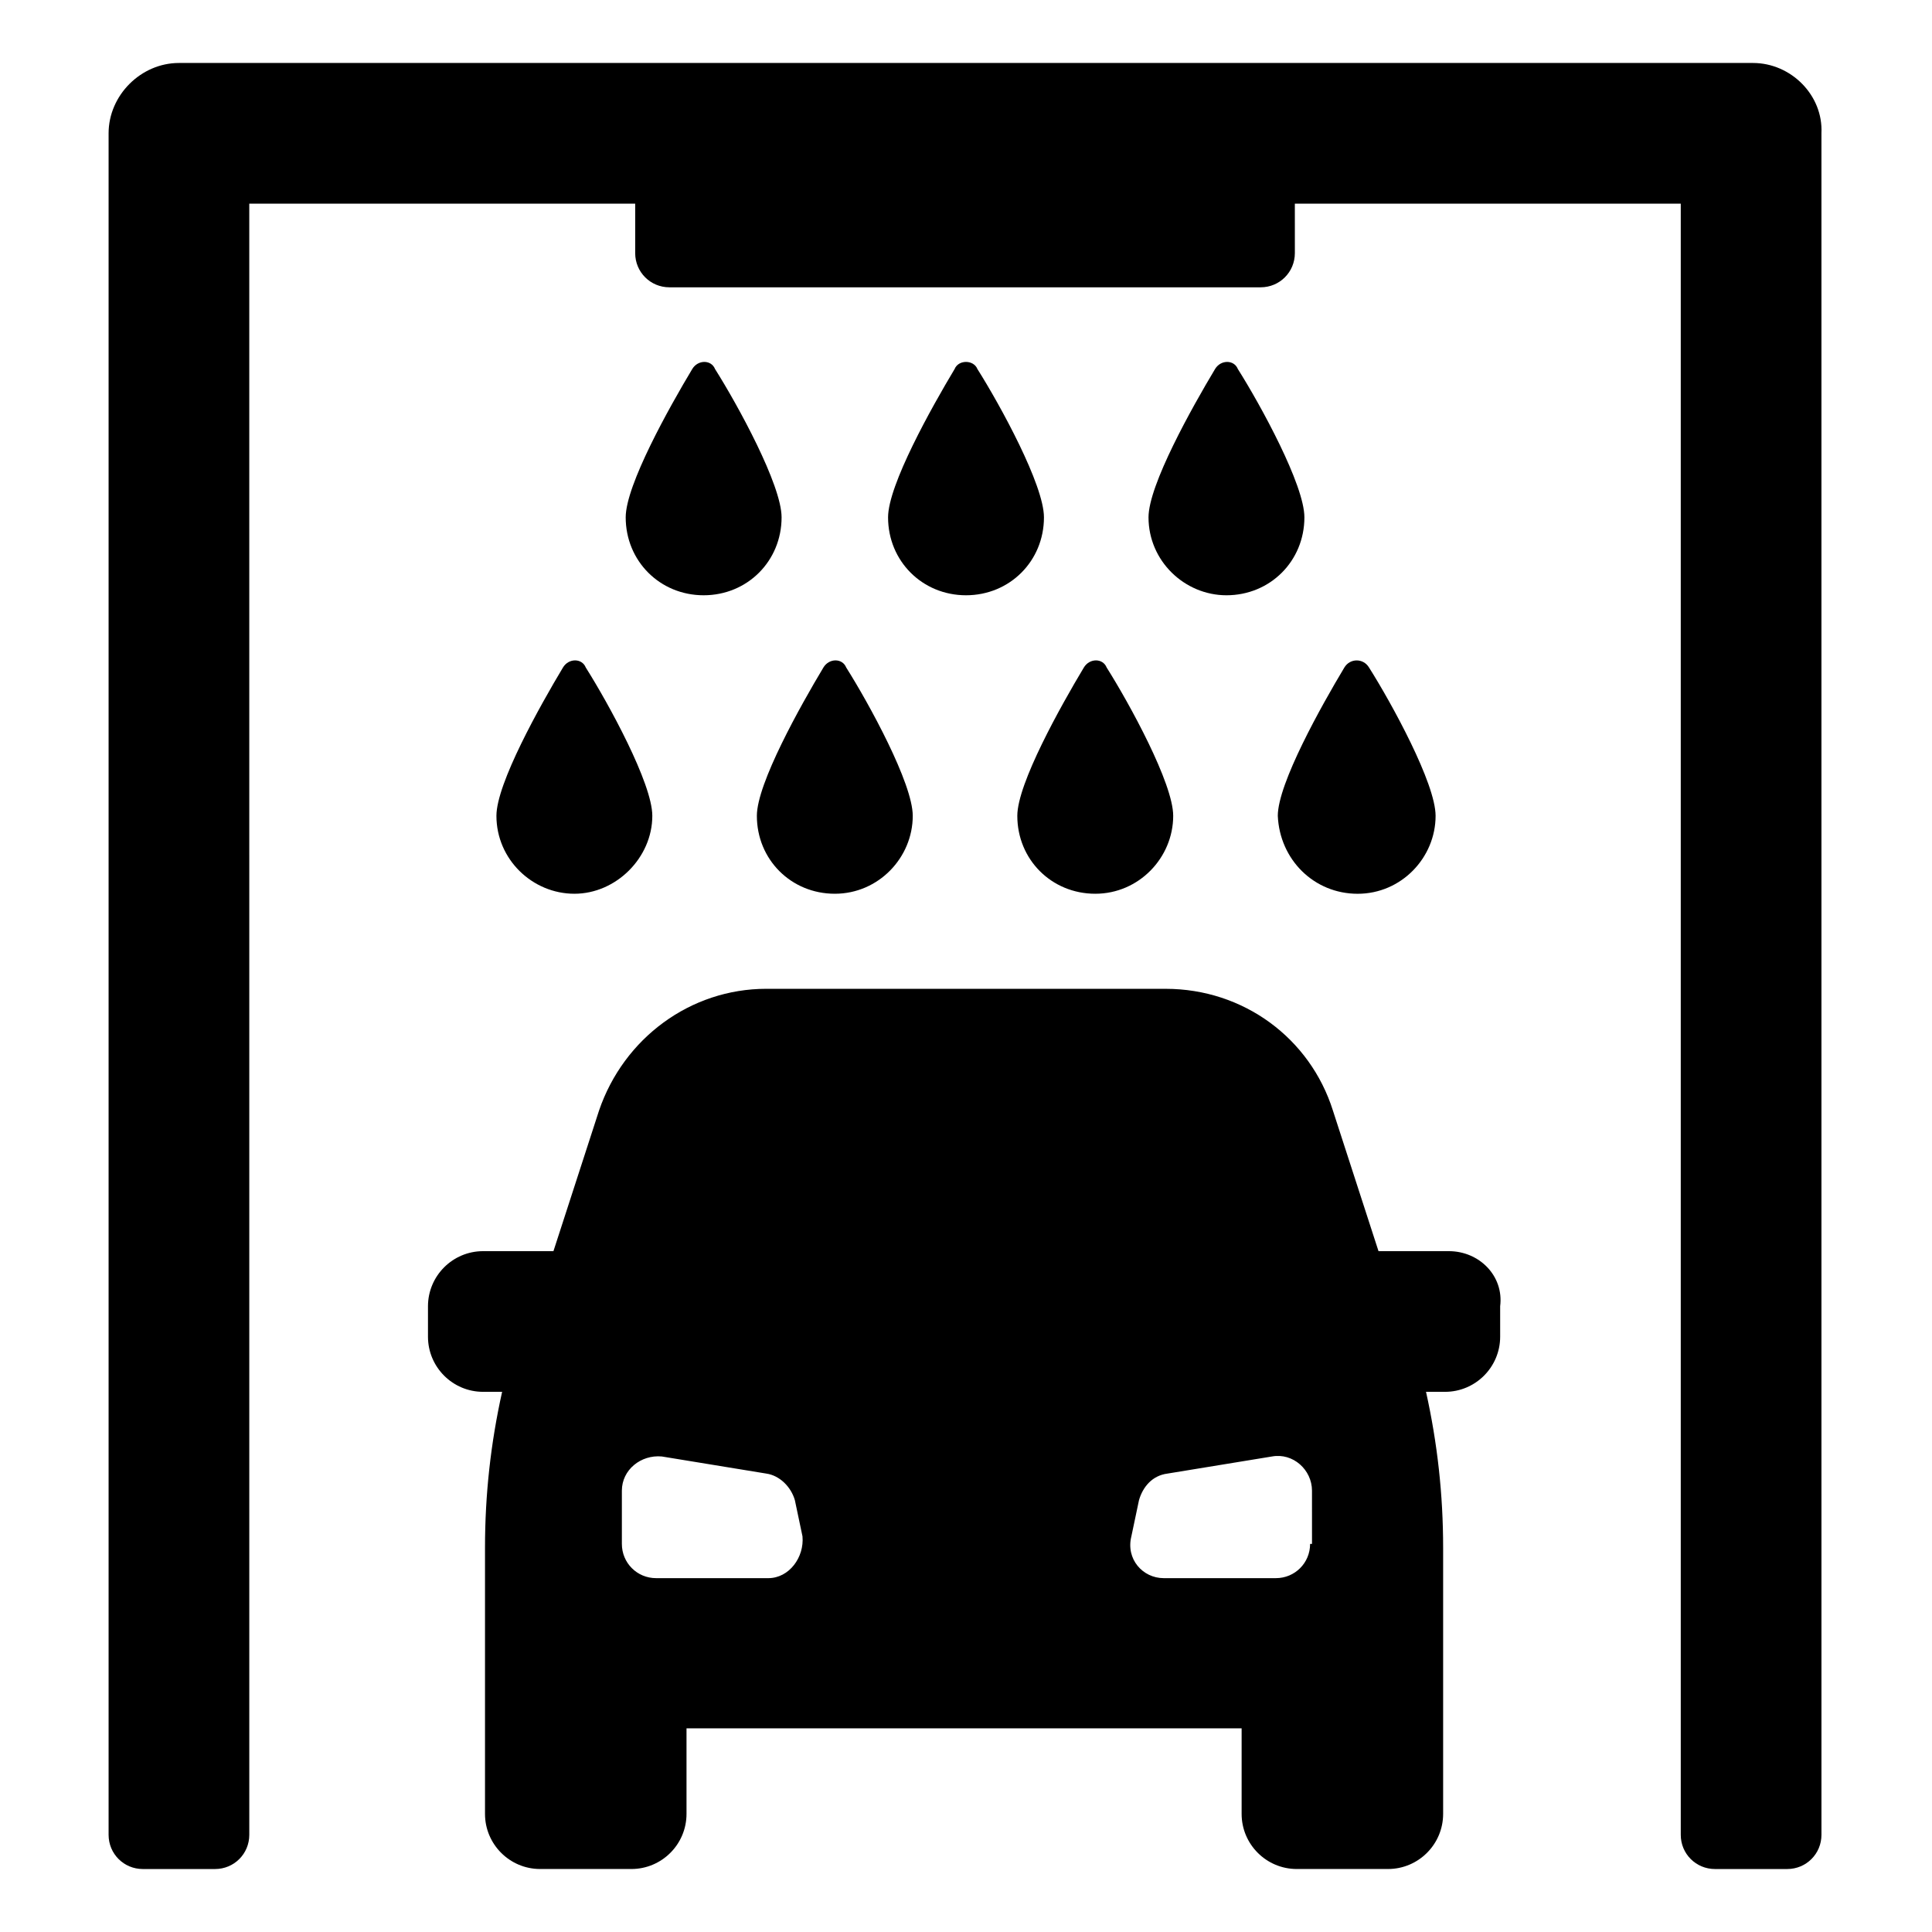
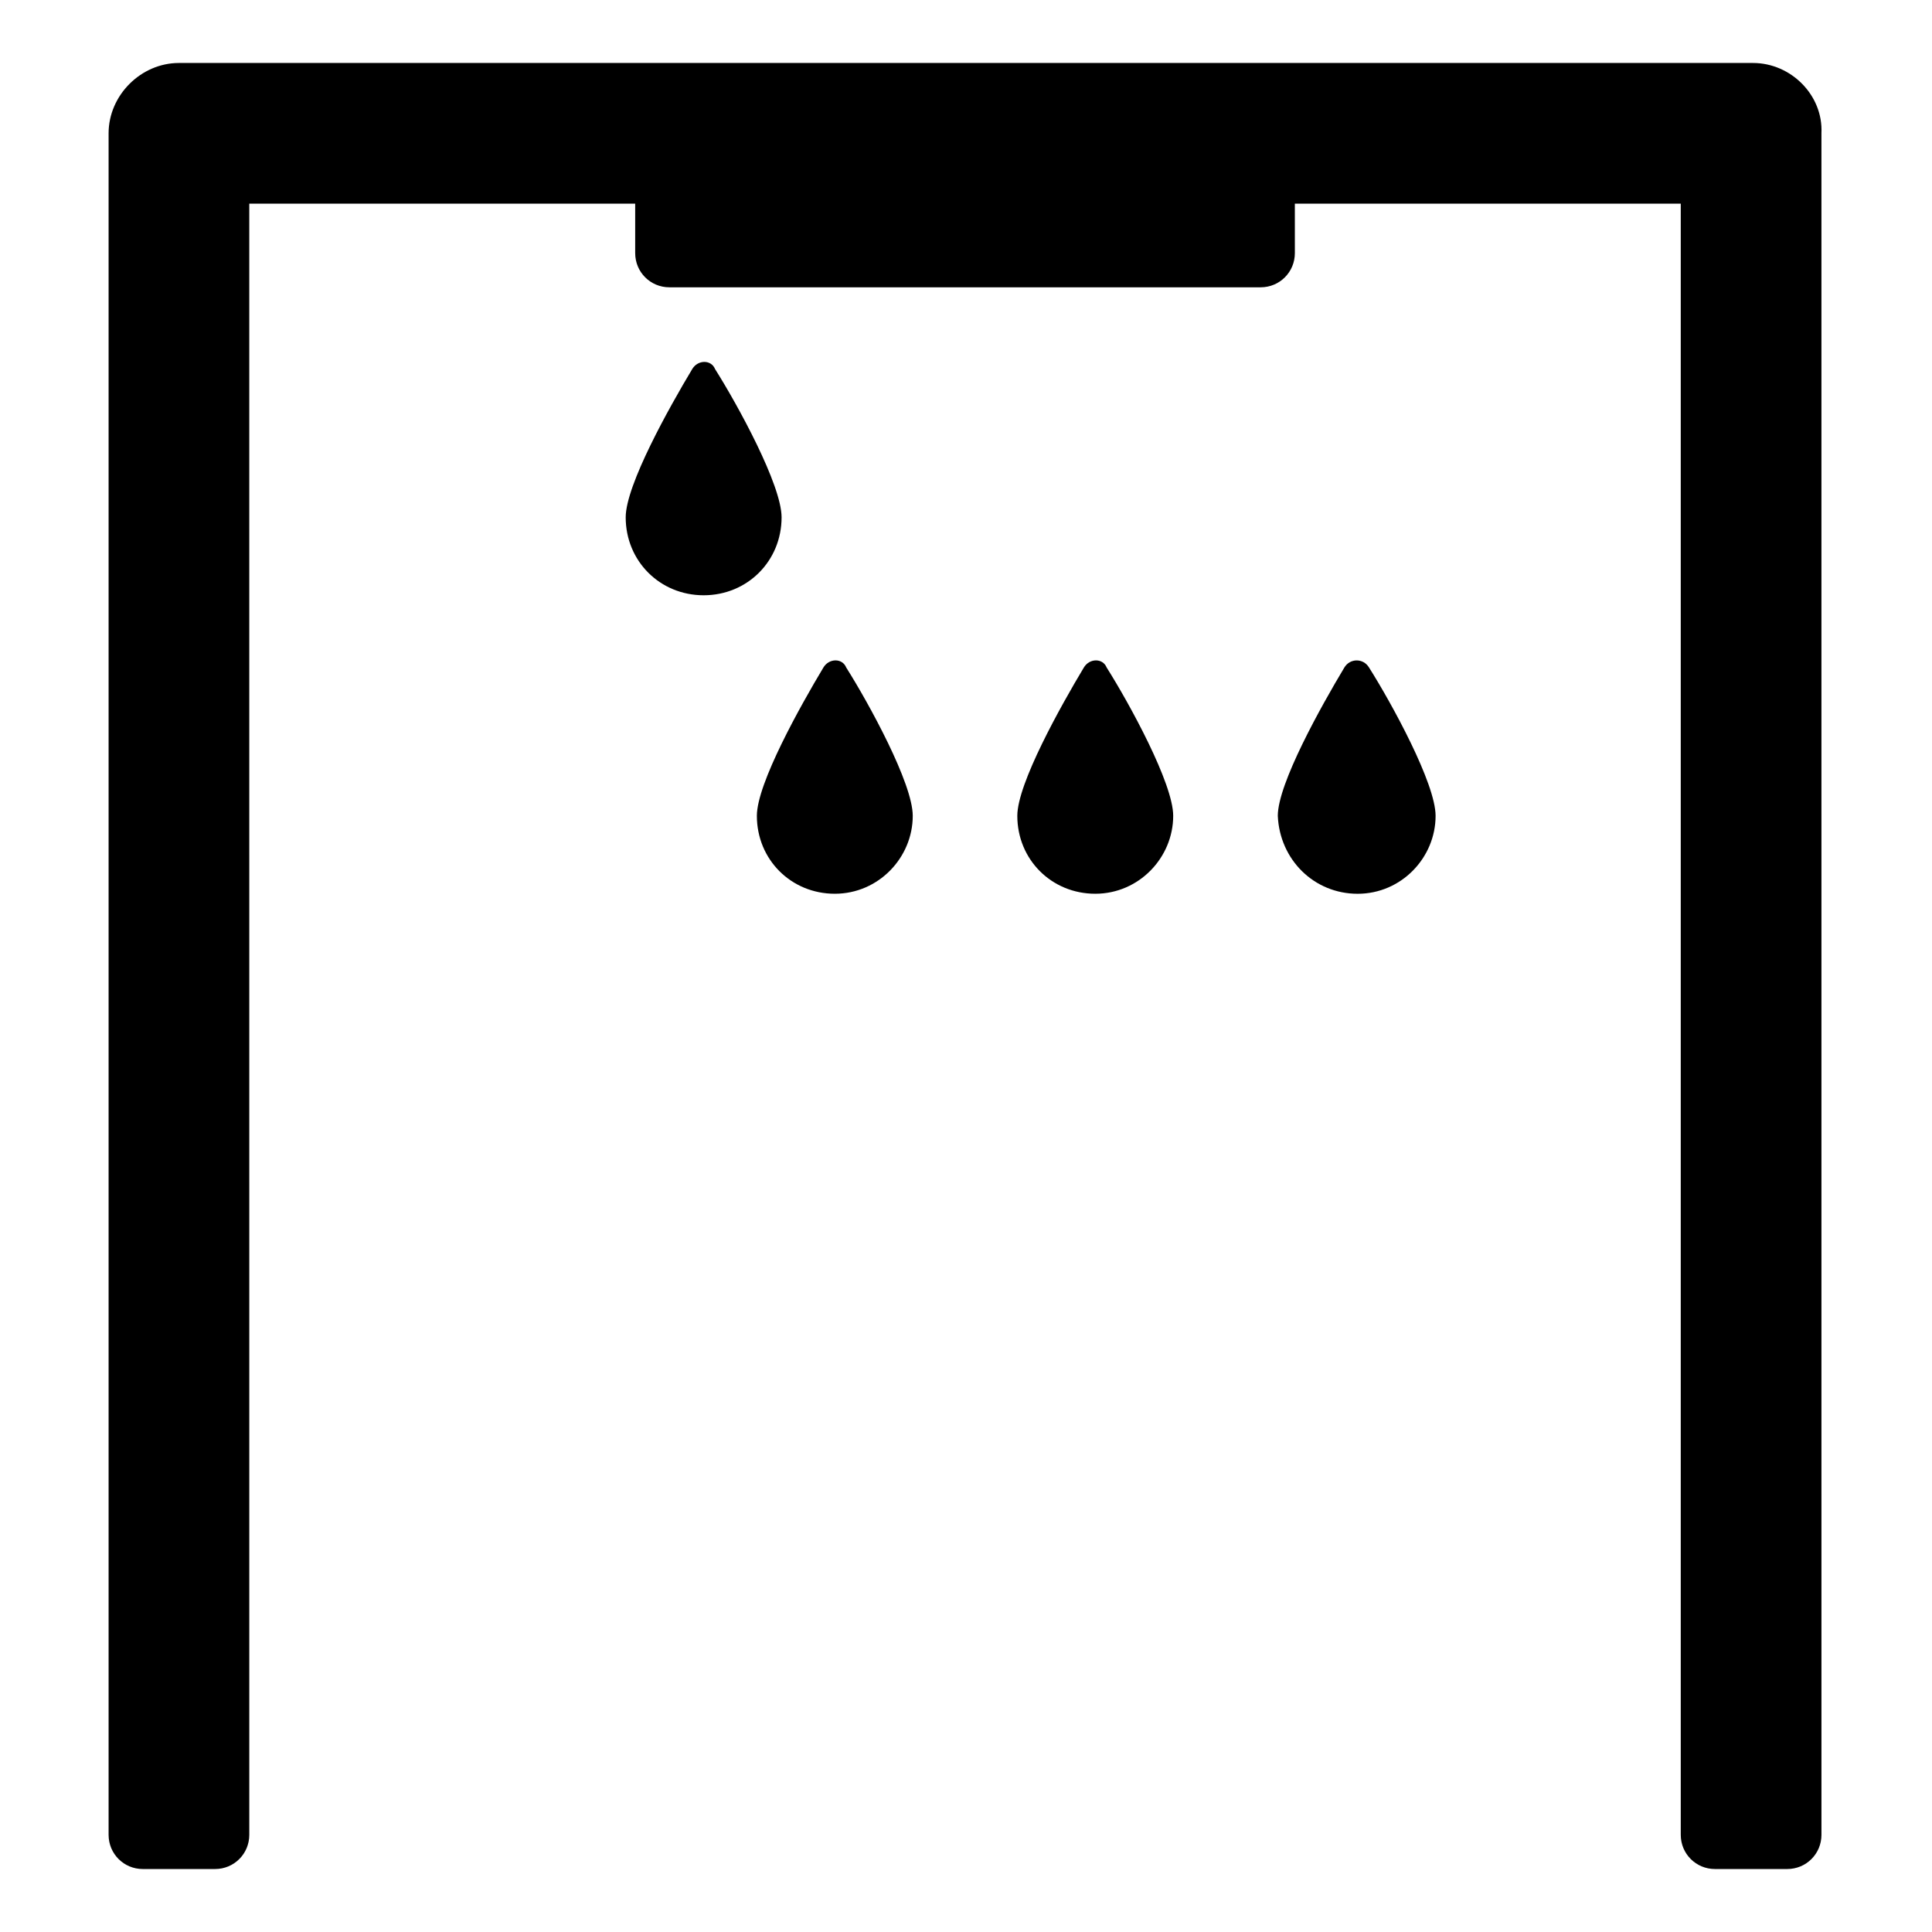
<svg xmlns="http://www.w3.org/2000/svg" fill="#000000" width="800px" height="800px" version="1.1" viewBox="144 144 512 512">
  <g>
-     <path d="m527.96 475.57h-18.641l-12.09-37.281c-6.047-19.145-23.68-32.242-44.336-32.242l-105.8-0.004c-20.152 0-37.785 13.098-44.336 32.242l-12.09 37.285h-18.641c-8.062 0-14.609 6.551-14.609 14.609v8.062c0 8.062 6.551 14.609 14.609 14.609h5.039c-3.023 13.602-4.535 27.207-4.535 41.312v70.535c0 8.062 6.551 14.609 14.609 14.609h24.184c8.062 0 14.609-6.551 14.609-14.609v-22.672h147.11v22.672c0 8.062 6.551 14.609 14.609 14.609h24.184c8.062 0 14.609-6.551 14.609-14.609v-70.535c0-14.105-1.512-27.711-4.535-41.312h5.039c8.062 0 14.609-6.551 14.609-14.609v-8.062c1.012-8.059-5.539-14.609-13.602-14.609zm-180.36 86.656h-29.727c-5.039 0-9.07-4.031-9.07-9.07v-14.105c0-5.543 5.039-9.574 10.578-9.07l27.711 4.535c3.527 0.504 6.551 3.527 7.559 7.055l2.016 9.574c0.508 5.539-3.523 11.082-9.066 11.082zm143.59-9.07c0 5.039-4.031 9.07-9.07 9.07h-29.727c-5.543 0-10.078-5.039-8.566-11.082l2.016-9.574c1.008-3.527 3.527-6.551 7.559-7.055l27.711-4.535c5.543-1.008 10.578 3.527 10.578 9.07l0.004 14.105z" />
    <path d="m327.45 241.8c-6.047 10.078-17.633 30.73-17.633 39.297 0 11.586 9.07 20.656 20.656 20.656 11.586 0 20.656-9.07 20.656-20.656 0-8.566-11.586-29.727-17.633-39.297-1.008-2.516-4.535-2.516-6.047 0z" />
-     <path d="m396.98 241.8c-6.047 10.078-17.633 30.73-17.633 39.297 0 11.586 9.07 20.656 20.656 20.656s20.656-9.07 20.656-20.656c0-8.566-11.586-29.727-17.633-39.297-1.008-2.516-5.039-2.516-6.047 0z" />
-     <path d="m466 241.8c-6.047 10.078-17.633 30.73-17.633 39.297 0 11.586 9.574 20.656 20.656 20.656 11.586 0 20.656-9.07 20.656-20.656 0-8.566-11.586-29.727-17.633-39.297-1.008-2.516-4.535-2.516-6.047 0z" />
-     <path d="m293.19 320.9c-6.047 10.078-17.633 30.73-17.633 39.297 0 11.586 9.574 20.656 20.656 20.656 11.082 0 20.656-9.574 20.656-20.656 0-8.566-11.586-29.727-17.633-39.297-1.008-2.519-4.535-2.519-6.047 0z" />
    <path d="m362.21 320.9c-6.047 10.078-17.633 30.73-17.633 39.297 0 11.586 9.07 20.656 20.656 20.656s20.656-9.574 20.656-20.656c0-8.566-11.586-29.727-17.633-39.297-1.008-2.519-4.535-2.519-6.047 0z" />
    <path d="m431.23 320.9c-6.047 10.078-17.633 30.73-17.633 39.297 0 11.586 9.07 20.656 20.656 20.656 11.586 0 20.656-9.574 20.656-20.656 0-8.566-11.586-29.727-17.633-39.297-1.008-2.519-4.535-2.519-6.047 0z" />
    <path d="m503.79 380.86c11.586 0 20.656-9.574 20.656-20.656 0-8.566-11.586-29.727-17.633-39.297-1.512-2.519-5.039-2.519-6.551 0-6.047 10.078-17.633 30.73-17.633 39.297 0.504 11.586 9.57 20.656 21.16 20.656z" />
    <path d="m608.57 160.69h-417.15c-10.078 0-18.641 8.566-18.641 18.641v450.91c0 5.039 4.031 9.07 9.07 9.07h19.145c5.039 0 9.07-4.031 9.07-9.07l-0.004-432.27h102.27v13.098c0 5.039 4.031 9.07 9.07 9.07h156.68c5.039 0 9.07-4.031 9.07-9.07l-0.004-13.098h102.27v432.27c0 5.039 4.031 9.07 9.07 9.07h19.145c5.039 0 9.07-4.031 9.07-9.07l-0.004-450.91c0.504-10.074-8.059-18.641-18.137-18.641z" />
  </g>
</svg>